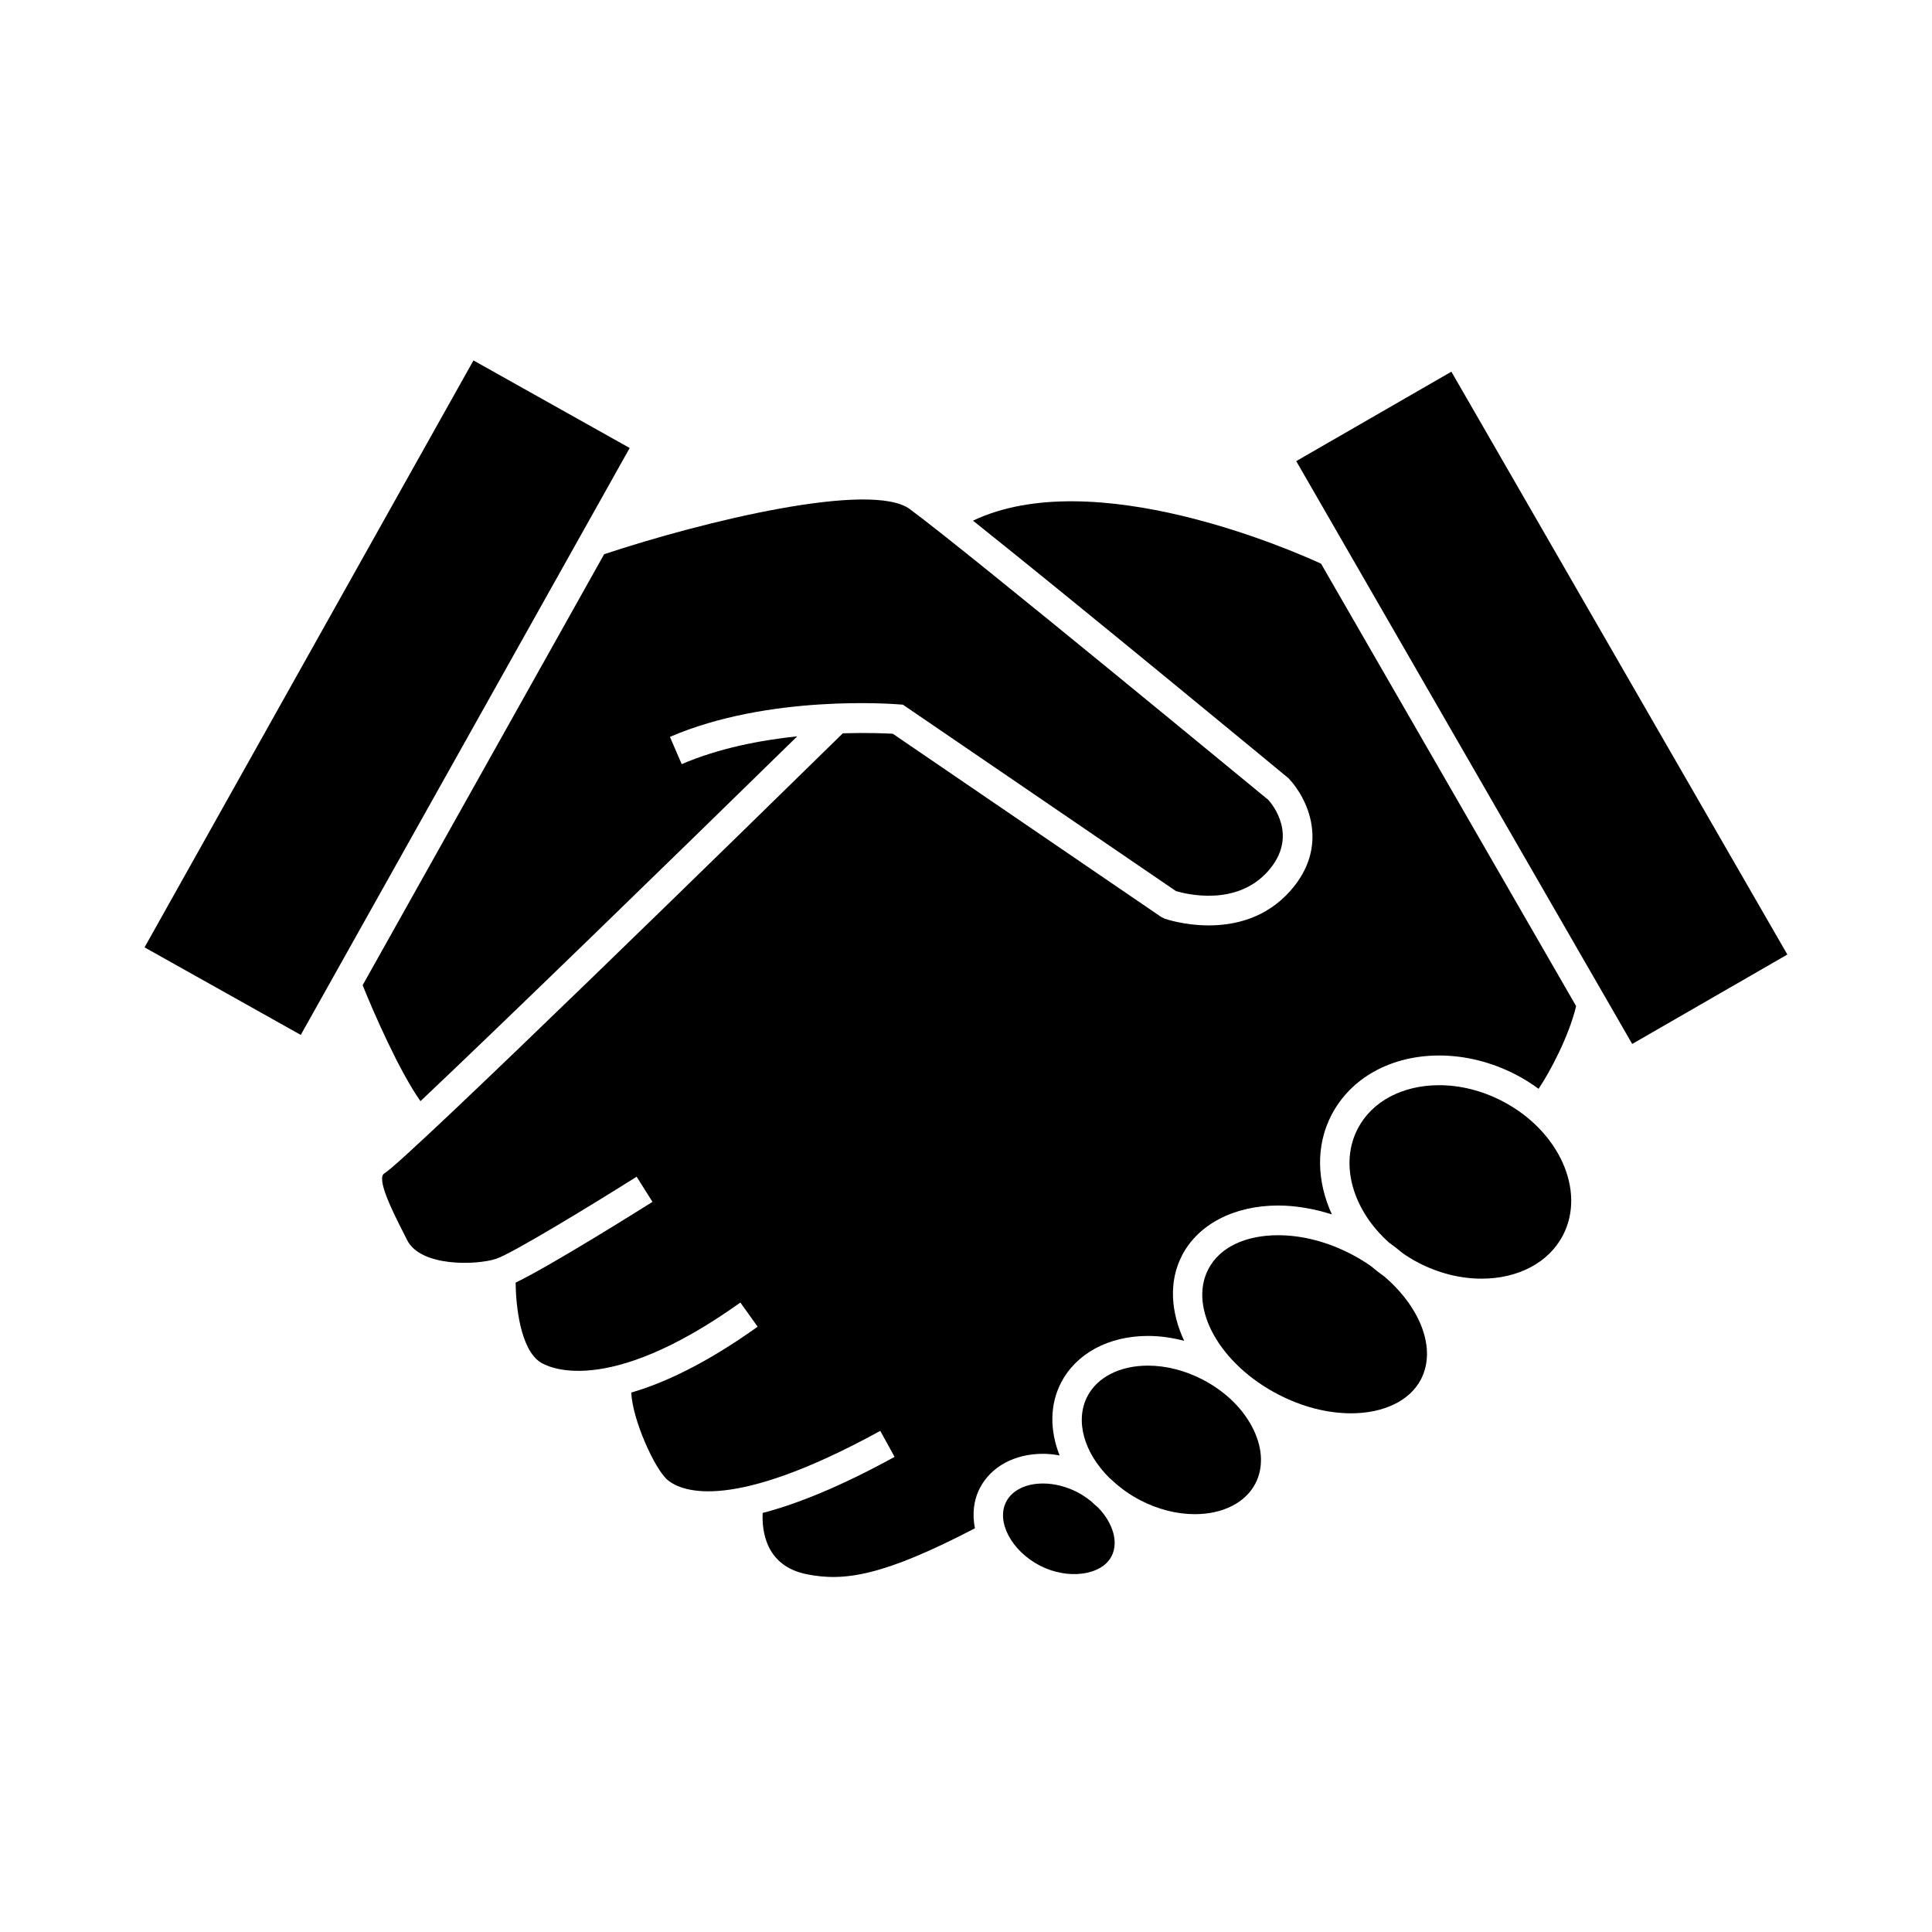
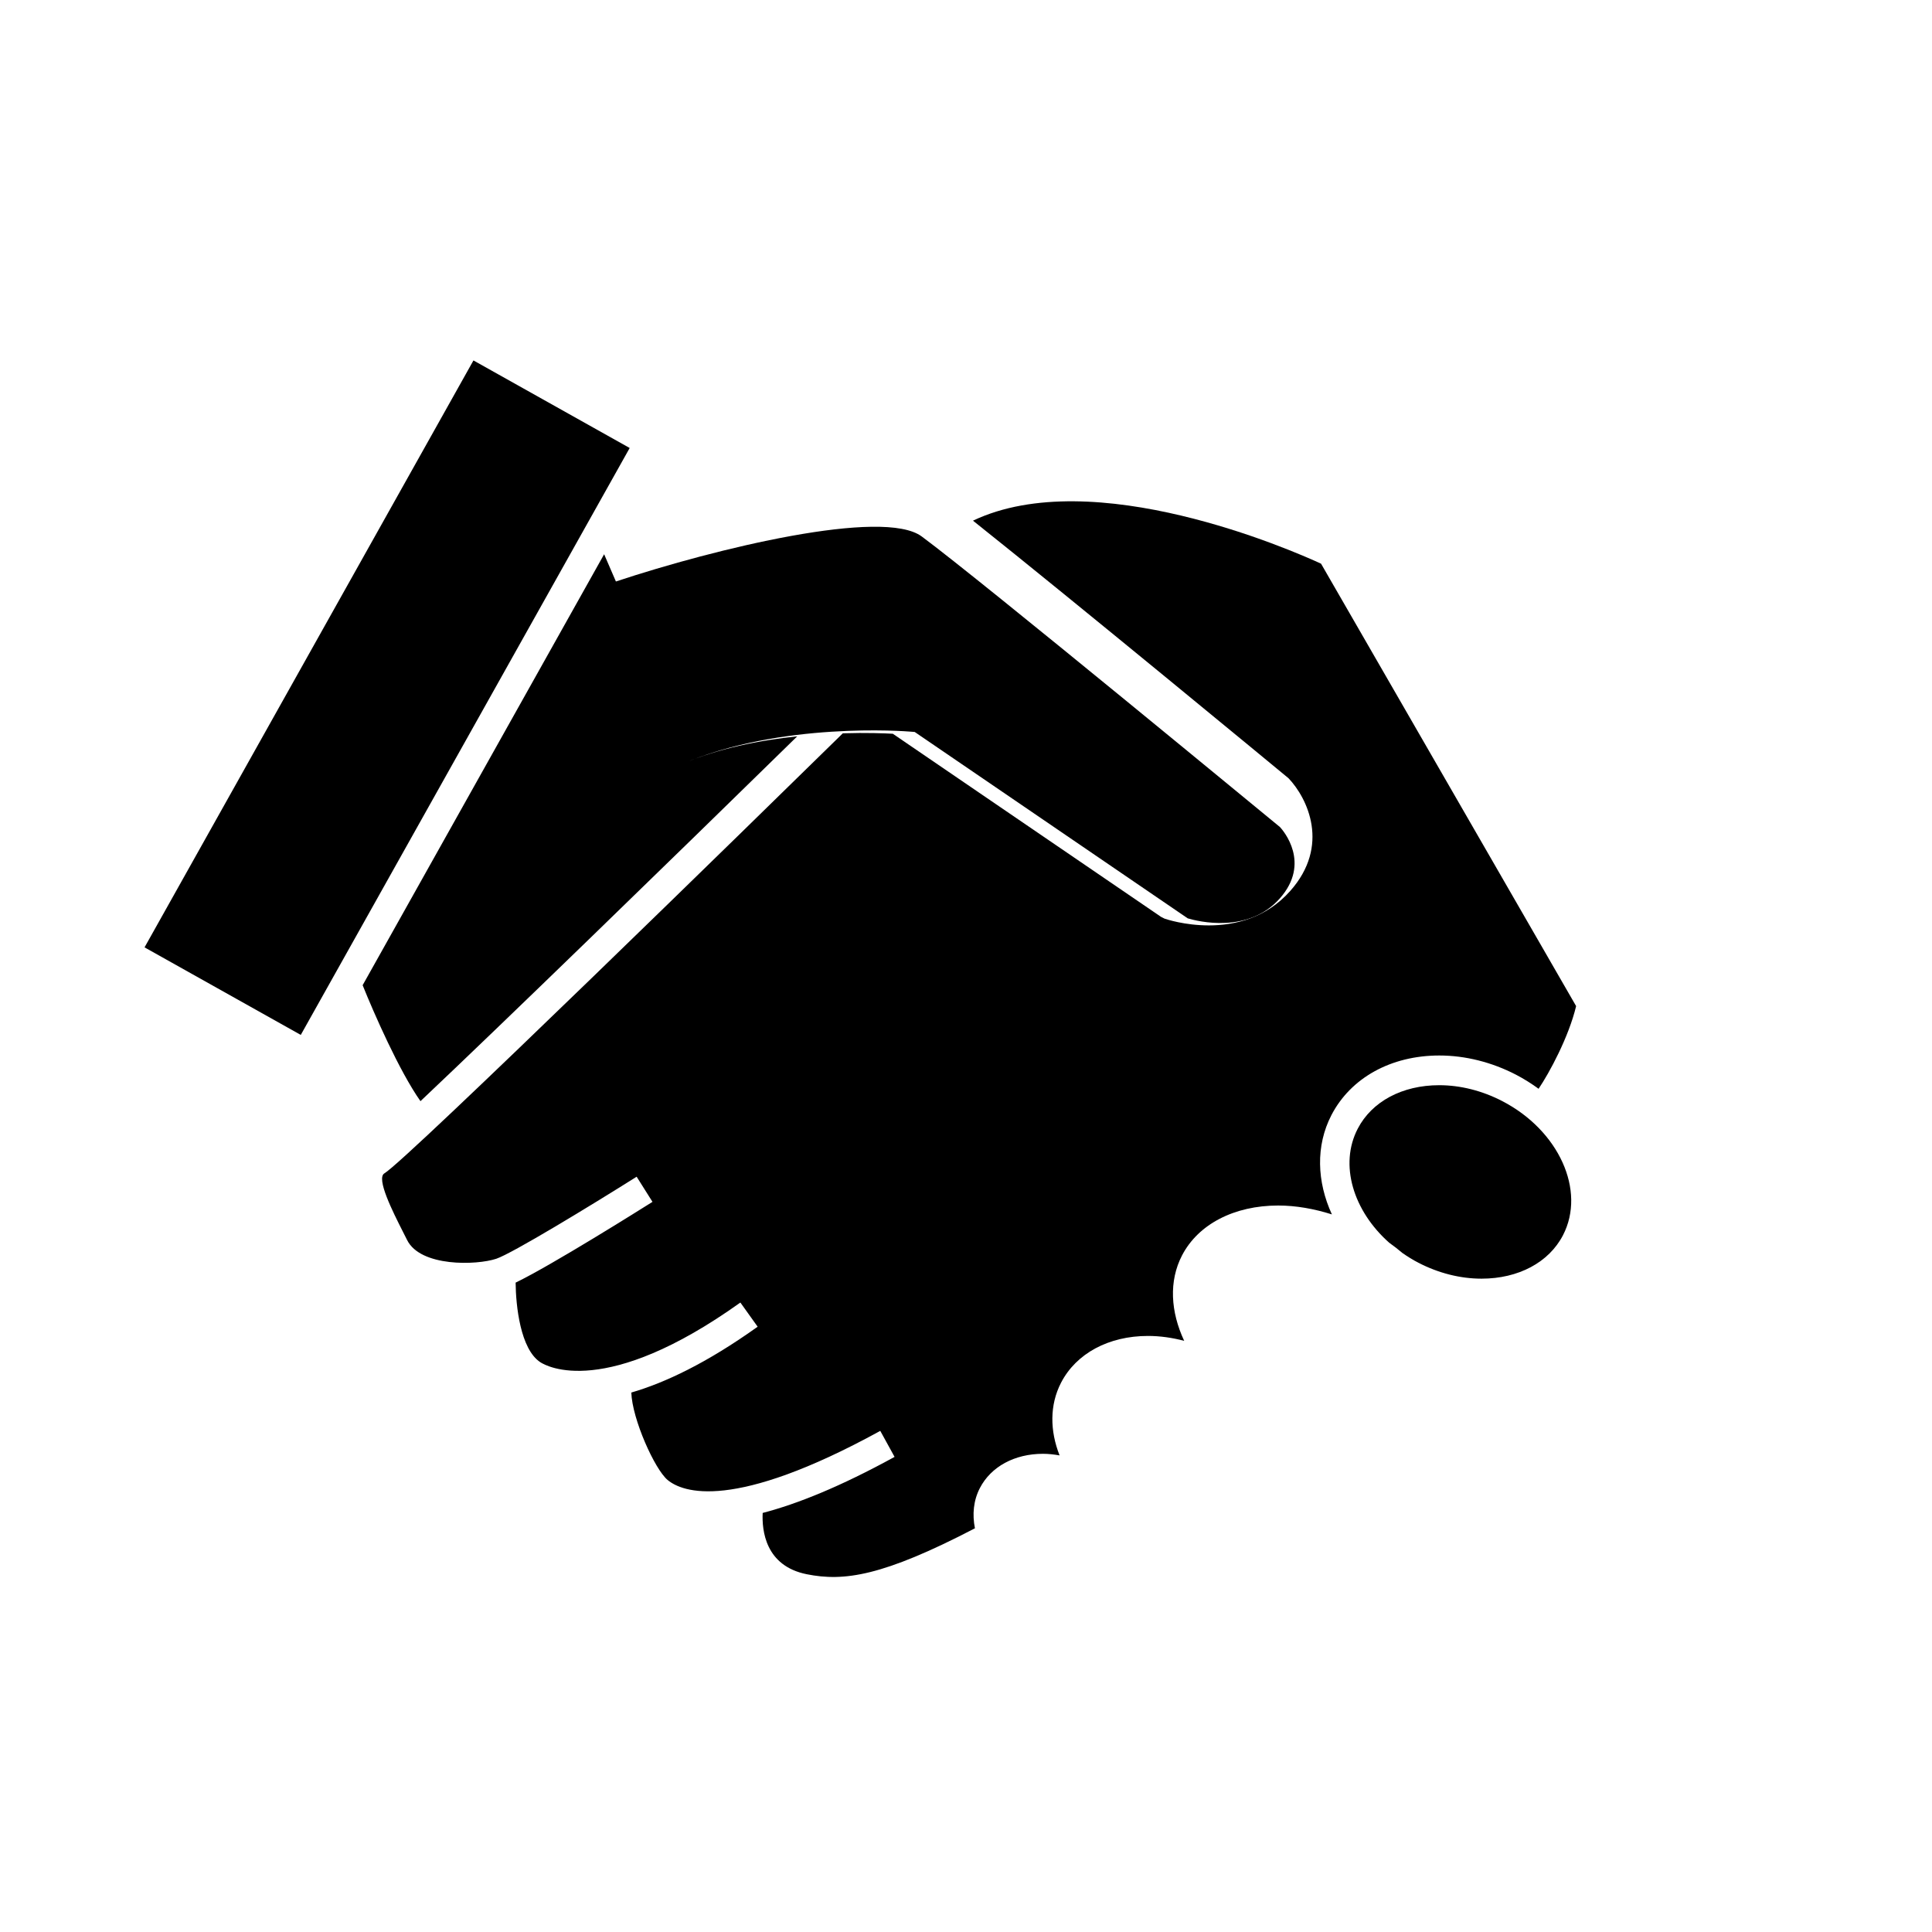
<svg xmlns="http://www.w3.org/2000/svg" fill="#000000" width="800px" height="800px" version="1.1" viewBox="144 144 512 512">
  <g>
    <path d="m558.21 471.34c6.125-11.82-1.09-27.762-16.09-35.535-5.312-2.754-11.09-4.215-16.715-4.215-9.777 0-17.848 4.309-21.594 11.531-4.945 9.535-1.188 21.758 8.328 30.203 1.227 0.875 2.402 1.785 3.516 2.734 1.34 0.93 2.738 1.812 4.246 2.586 5.316 2.754 11.094 4.215 16.719 4.215 9.777 0 17.855-4.309 21.59-11.52z" />
-     <path d="m502.06 518.54c8.668 0 15.586-3.359 18.5-8.984 4.188-8.078-0.094-19.023-9.672-27.246-1.238-0.875-2.426-1.793-3.543-2.762-1.652-1.16-3.422-2.234-5.301-3.207-6.305-3.269-12.984-4.992-19.316-4.992-8.801 0-15.543 3.273-18.508 8.984-5.316 10.262 2.996 25.164 18.531 33.215 6.293 3.266 12.969 4.992 19.309 4.992z" />
    <path d="m269.47 239.52 41.402 23.203-87.164 155.54-41.402-23.203z" />
-     <path d="m433.19 541.89c-1.086-0.875-2.246-1.699-3.559-2.383-2.981-1.547-6.176-2.363-9.242-2.363-4.535 0-8.172 1.805-9.734 4.824-2.723 5.254 1.363 13.012 8.926 16.934 7.398 3.836 16.359 2.609 18.98-2.457 1.969-3.809 0.34-8.902-3.559-12.926-0.629-0.527-1.227-1.074-1.812-1.629z" />
-     <path d="m304.1 290.88-63.996 114.21c2.961 7.363 9.684 22.723 15.324 30.73 21.945-20.719 65.727-63.285 99.848-96.684-9.758 1.023-20.82 3.144-30.617 7.375l-3.121-7.227c26.215-11.324 59.316-8.727 60.715-8.613l1.035 0.082 72.355 49.395c2.676 0.797 16.008 4.156 24.383-5.266 8.344-9.391 0.934-17.98 0.062-18.926-0.426-0.305-79.309-65.465-94.957-77.023-10.234-7.57-54.598 3.168-81.031 11.941z" />
-     <path d="m460.65 545.27c7.41 0 13.41-3.039 16.047-8.133 2.113-4.078 1.957-9.109-0.457-14.176-2.594-5.434-7.391-10.172-13.512-13.348-4.672-2.426-9.691-3.707-14.516-3.707-7.406 0-13.398 3.039-16.039 8.129-3.406 6.57-0.77 15.109 5.871 21.668 0.258 0.203 0.484 0.43 0.73 0.645 2.121 1.961 4.57 3.762 7.375 5.215 4.668 2.426 9.68 3.707 14.5 3.707z" />
-     <path d="m576.55 420.66-89.035-154.46 41.117-23.699 89.035 154.46z" />
+     <path d="m304.1 290.88-63.996 114.21c2.961 7.363 9.684 22.723 15.324 30.73 21.945-20.719 65.727-63.285 99.848-96.684-9.758 1.023-20.82 3.144-30.617 7.375c26.215-11.324 59.316-8.727 60.715-8.613l1.035 0.082 72.355 49.395c2.676 0.797 16.008 4.156 24.383-5.266 8.344-9.391 0.934-17.98 0.062-18.926-0.426-0.305-79.309-65.465-94.957-77.023-10.234-7.57-54.598 3.168-81.031 11.941z" />
    <path d="m494.09 293.38c-7.812-3.602-60.32-26.582-92.238-11.398 26.848 21.371 80.91 66.023 83.629 68.27 5.043 5.312 11.09 17.887 0.438 29.867-6.492 7.305-14.852 9.121-21.574 9.121-6.398 0-11.316-1.648-11.719-1.789l-0.934-0.473-71.086-48.527c-2-0.109-6.863-0.316-13.246-0.121-21.664 21.234-115.6 113.15-121.49 116.62-2.246 1.324 2.219 10.156 4.887 15.426l1.141 2.262c3.562 7.125 18.352 6.691 23.617 4.949 4.203-1.406 25.047-14.086 37.203-21.746l4.199 6.664c-2.965 1.867-26.781 16.832-36.27 21.402 0.059 6.129 1.25 17.637 6.559 21.102 1.652 1.074 17.176 9.766 53.004-15.824l4.578 6.406c-13.512 9.652-24.586 14.863-33.48 17.445 0.219 7.008 6.203 20.363 9.645 23.195 3.922 3.223 17.254 8.406 56.332-13.035l3.789 6.894c-14.344 7.871-25.789 12.469-34.953 14.852-0.227 4.609 0.688 14.051 11.688 16.246 9.84 1.973 20.125 0.547 44.562-12.176-0.734-3.668-0.395-7.375 1.312-10.668 2.949-5.684 9.199-9.074 16.73-9.074 1.453 0 2.93 0.172 4.394 0.426-2.578-6.508-2.664-13.379 0.395-19.285 4.019-7.75 12.625-12.375 23.027-12.375 3.18 0 6.406 0.457 9.598 1.301-3.609-7.703-4.109-15.812-0.578-22.633 4.297-8.285 13.832-13.23 25.496-13.23 4.68 0 9.484 0.859 14.223 2.352-3.969-8.637-4.352-18.164-0.117-26.328 5.129-9.883 15.812-15.781 28.586-15.781 6.879 0 13.906 1.762 20.336 5.098 2.125 1.102 4.109 2.363 5.969 3.723 2.856-4.207 7.992-13.715 9.949-21.91z" />
  </g>
</svg>